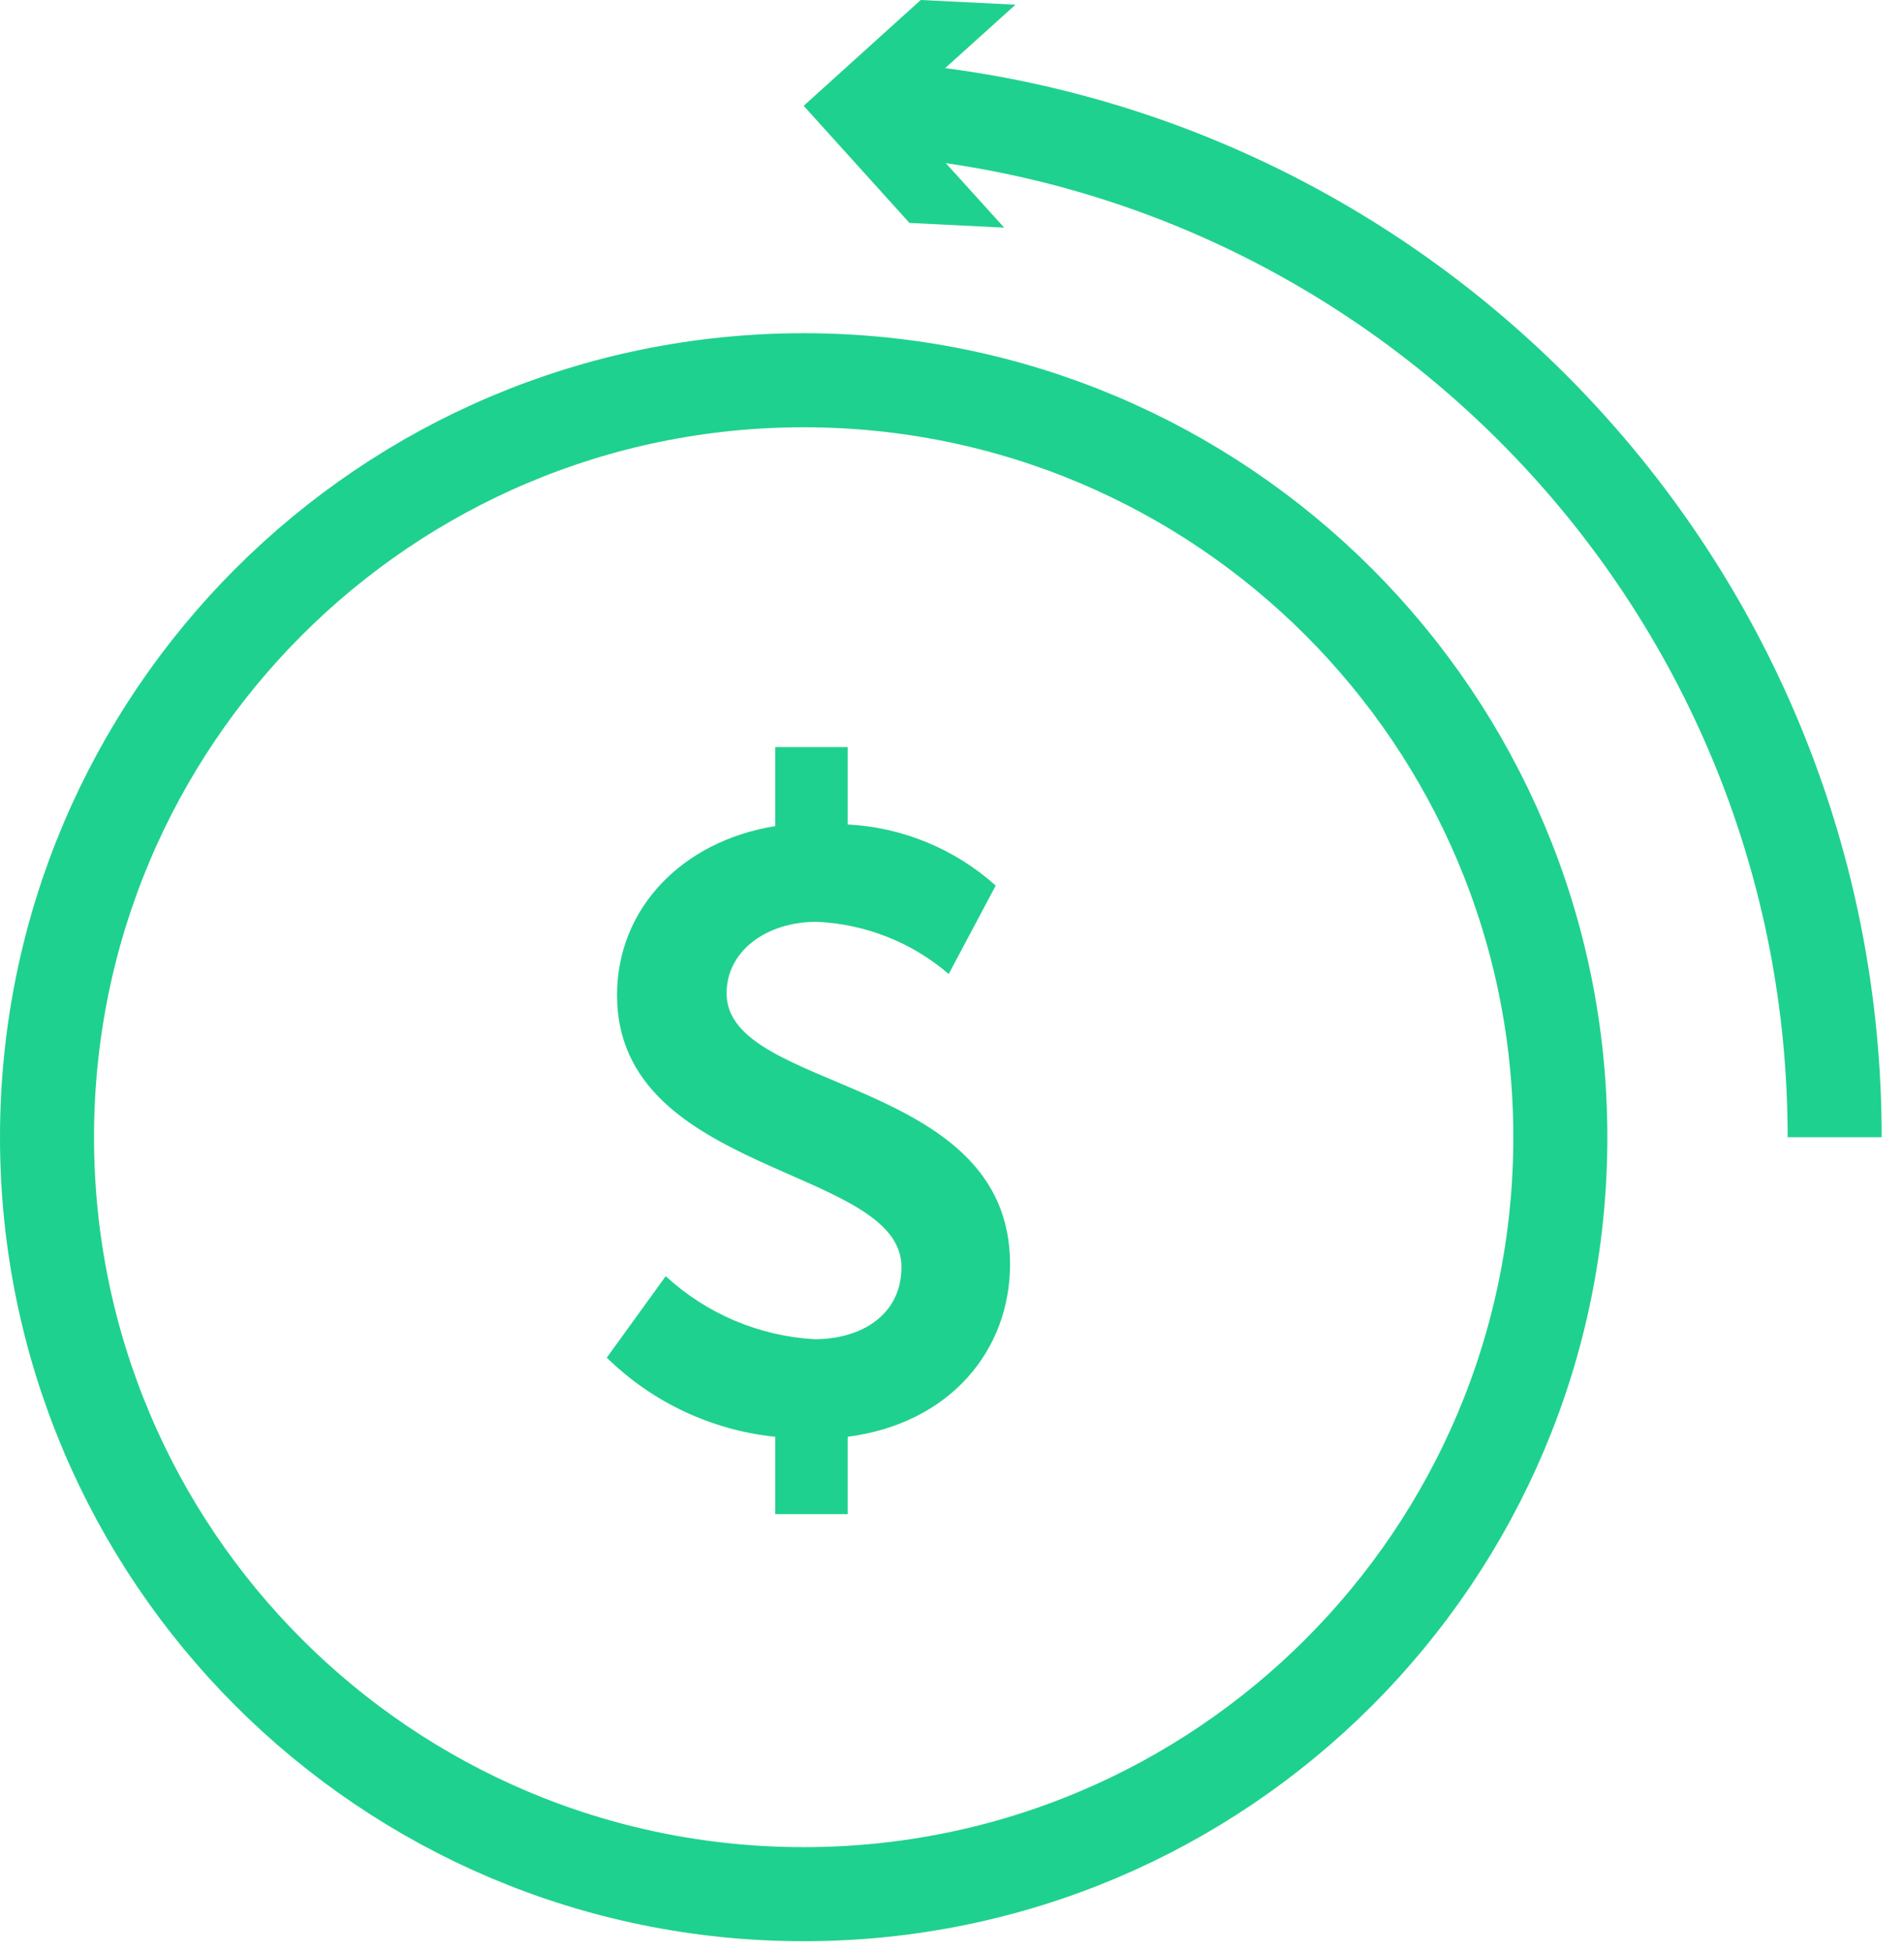
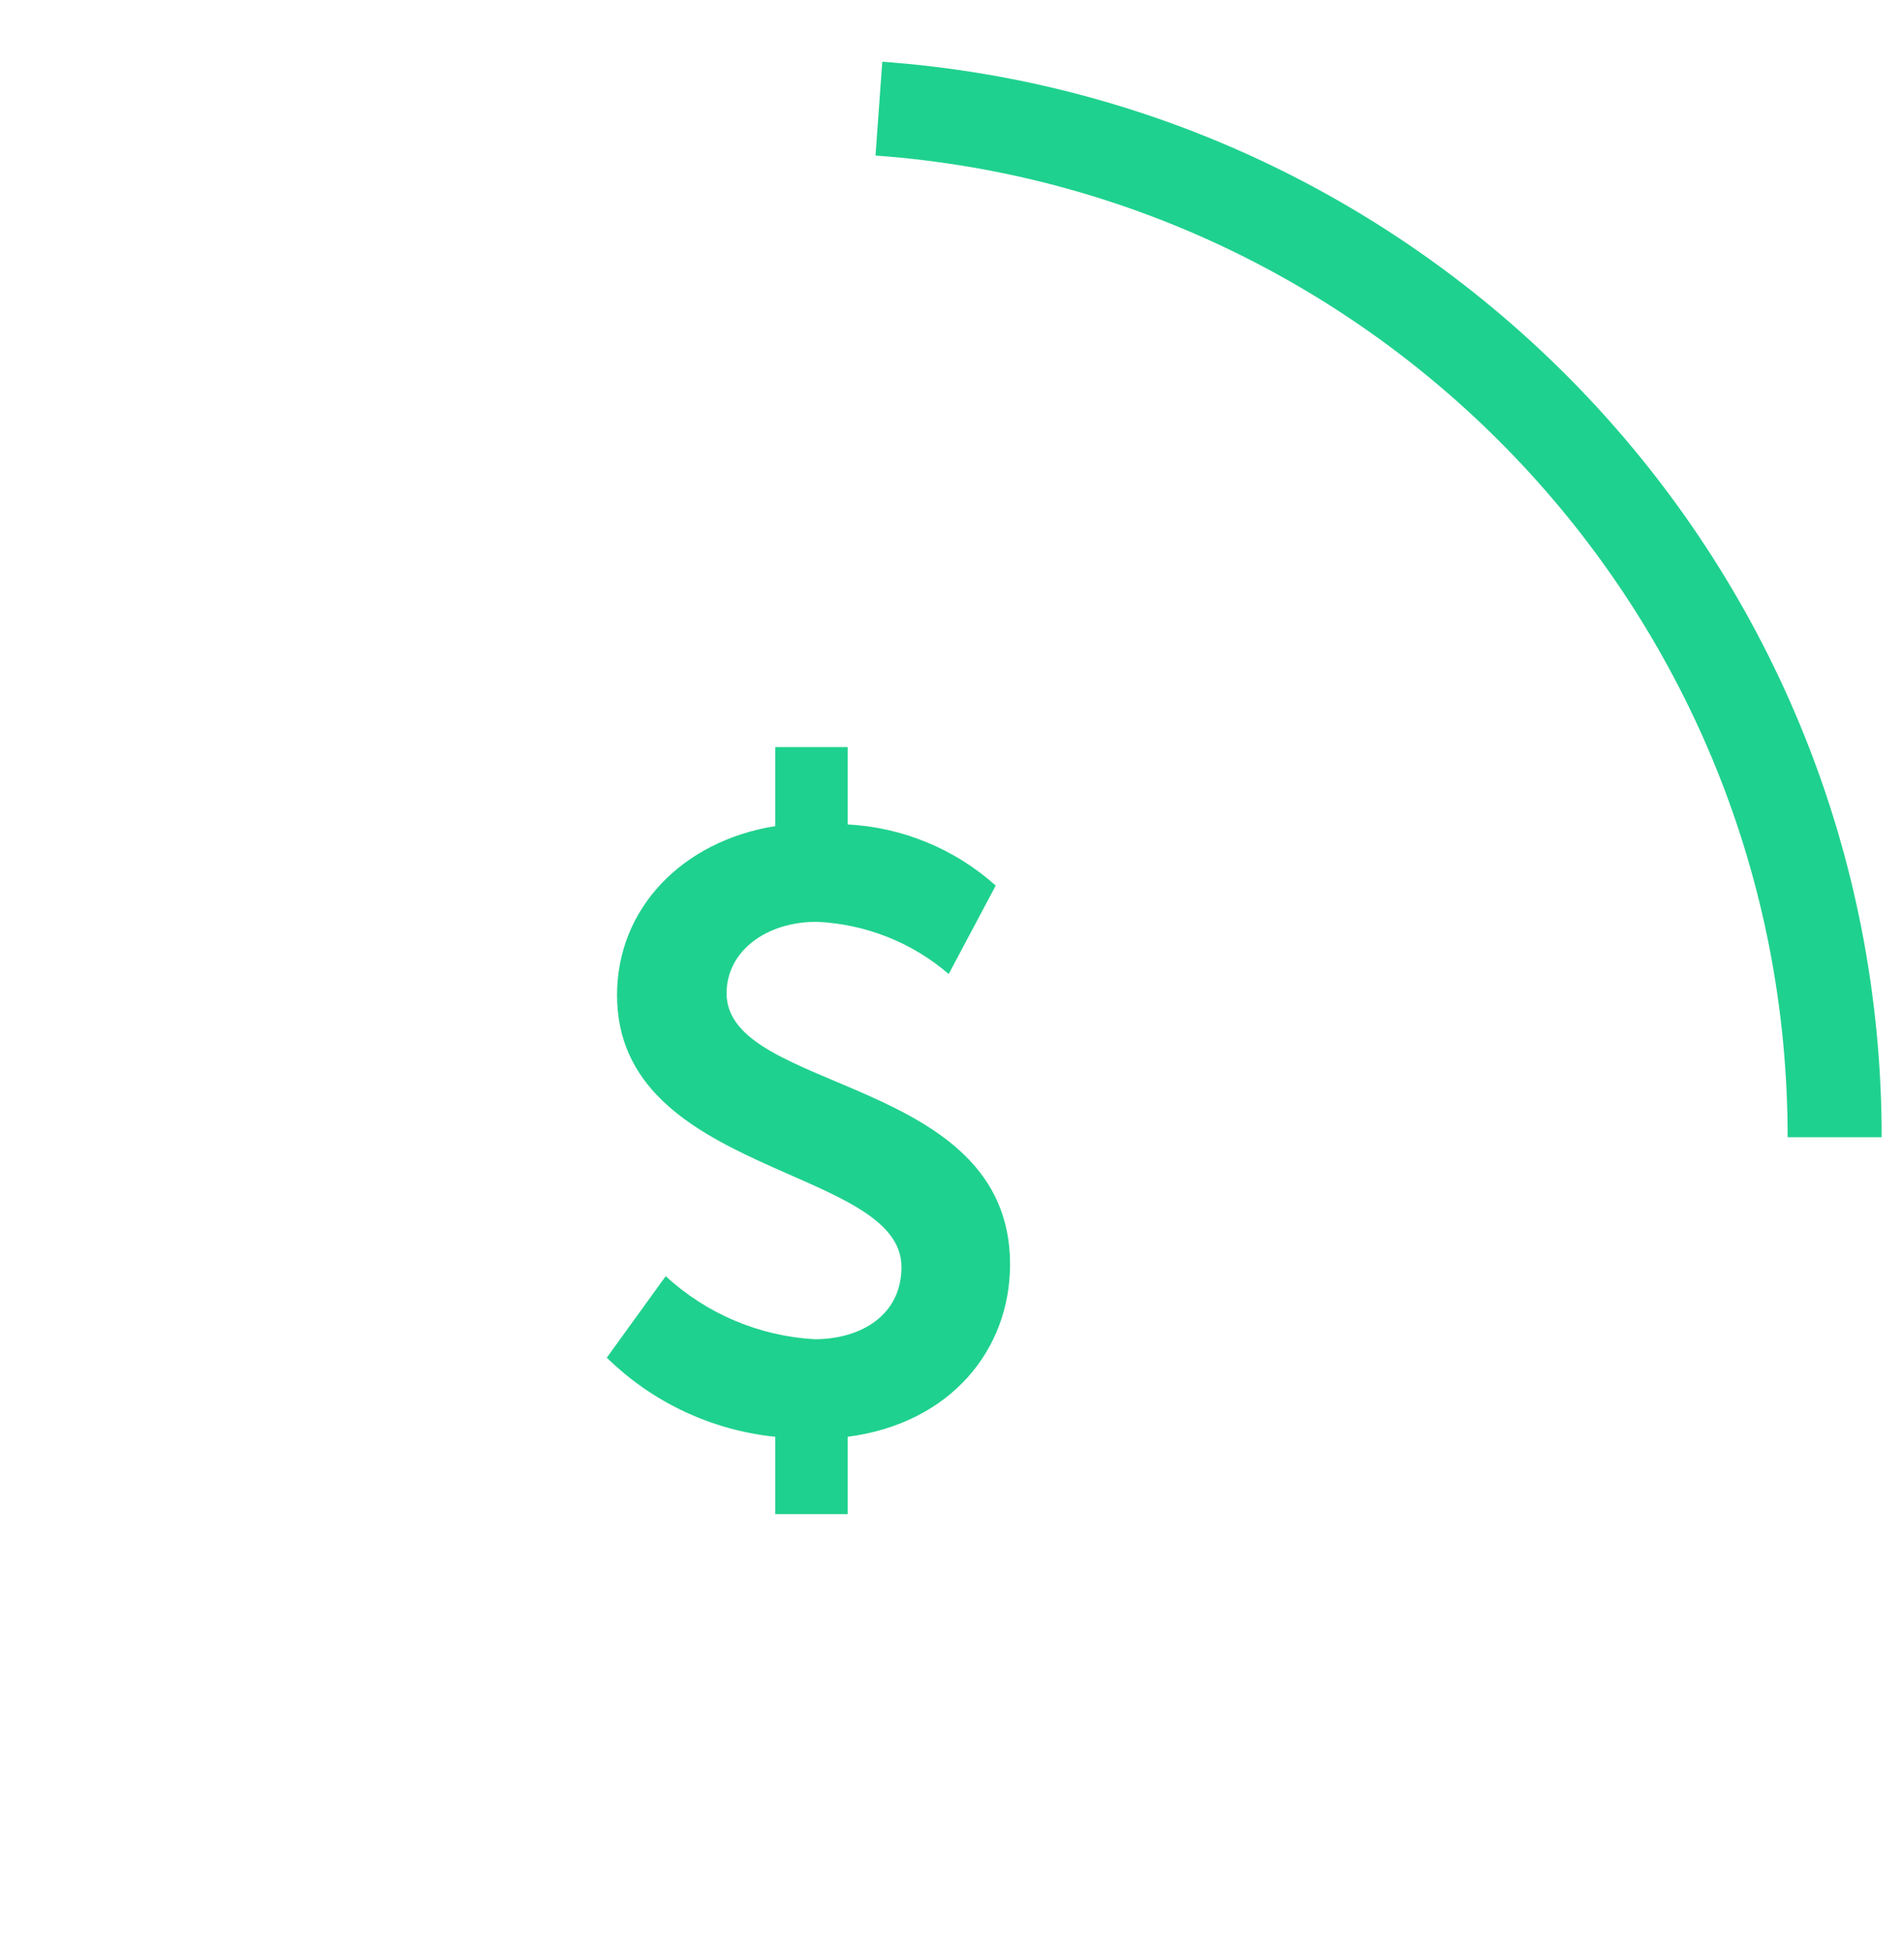
<svg xmlns="http://www.w3.org/2000/svg" width="81" height="83" viewBox="0 0 81 83" fill="none">
  <g clip-path="url(#clip0_154_245)">
-     <path d="M34.19 80.55C51.968 80.55 66.38 66.138 66.38 48.36C66.38 30.582 51.968 16.17 34.19 16.17C16.412 16.17 2 30.582 2 48.36C2 66.138 16.412 80.55 34.19 80.55Z" stroke="#1FD18E" stroke-width="4" />
    <path d="M37.39 4.62C60.12 6.26 78.05 25.22 78.05 48.36" stroke="#1FD18E" stroke-width="4" />
-     <path d="M42.72 9.68L38.21 4.7L43.2 0.2L39.17 0L34.19 4.5L38.69 9.48L42.72 9.68Z" fill="#1FD18E" />
    <path d="M25.82 57.74C27.76 59.64 30.28 60.82 32.98 61.1V64.39H36.06V61.1C40.43 60.53 42.97 57.41 42.97 53.76C42.97 45.74 30.91 46.49 30.91 42.24C30.91 40.45 32.59 39.2 34.74 39.2C36.81 39.29 38.79 40.07 40.36 41.42L42.36 37.66C40.62 36.1 38.39 35.18 36.06 35.06V31.77H32.98V35.13C29.01 35.77 26.25 38.64 26.25 42.32C26.25 50.01 38.35 49.59 38.35 53.88C38.35 55.95 36.6 56.95 34.66 56.95C32.3 56.82 30.06 55.87 28.32 54.27L25.81 57.74H25.82Z" fill="#1FD18E" />
  </g>
  <defs>
    <clipPath id="clip0_154_245">
      <rect width="80.05" height="82.55" fill="white" />
    </clipPath>
  </defs>
</svg>